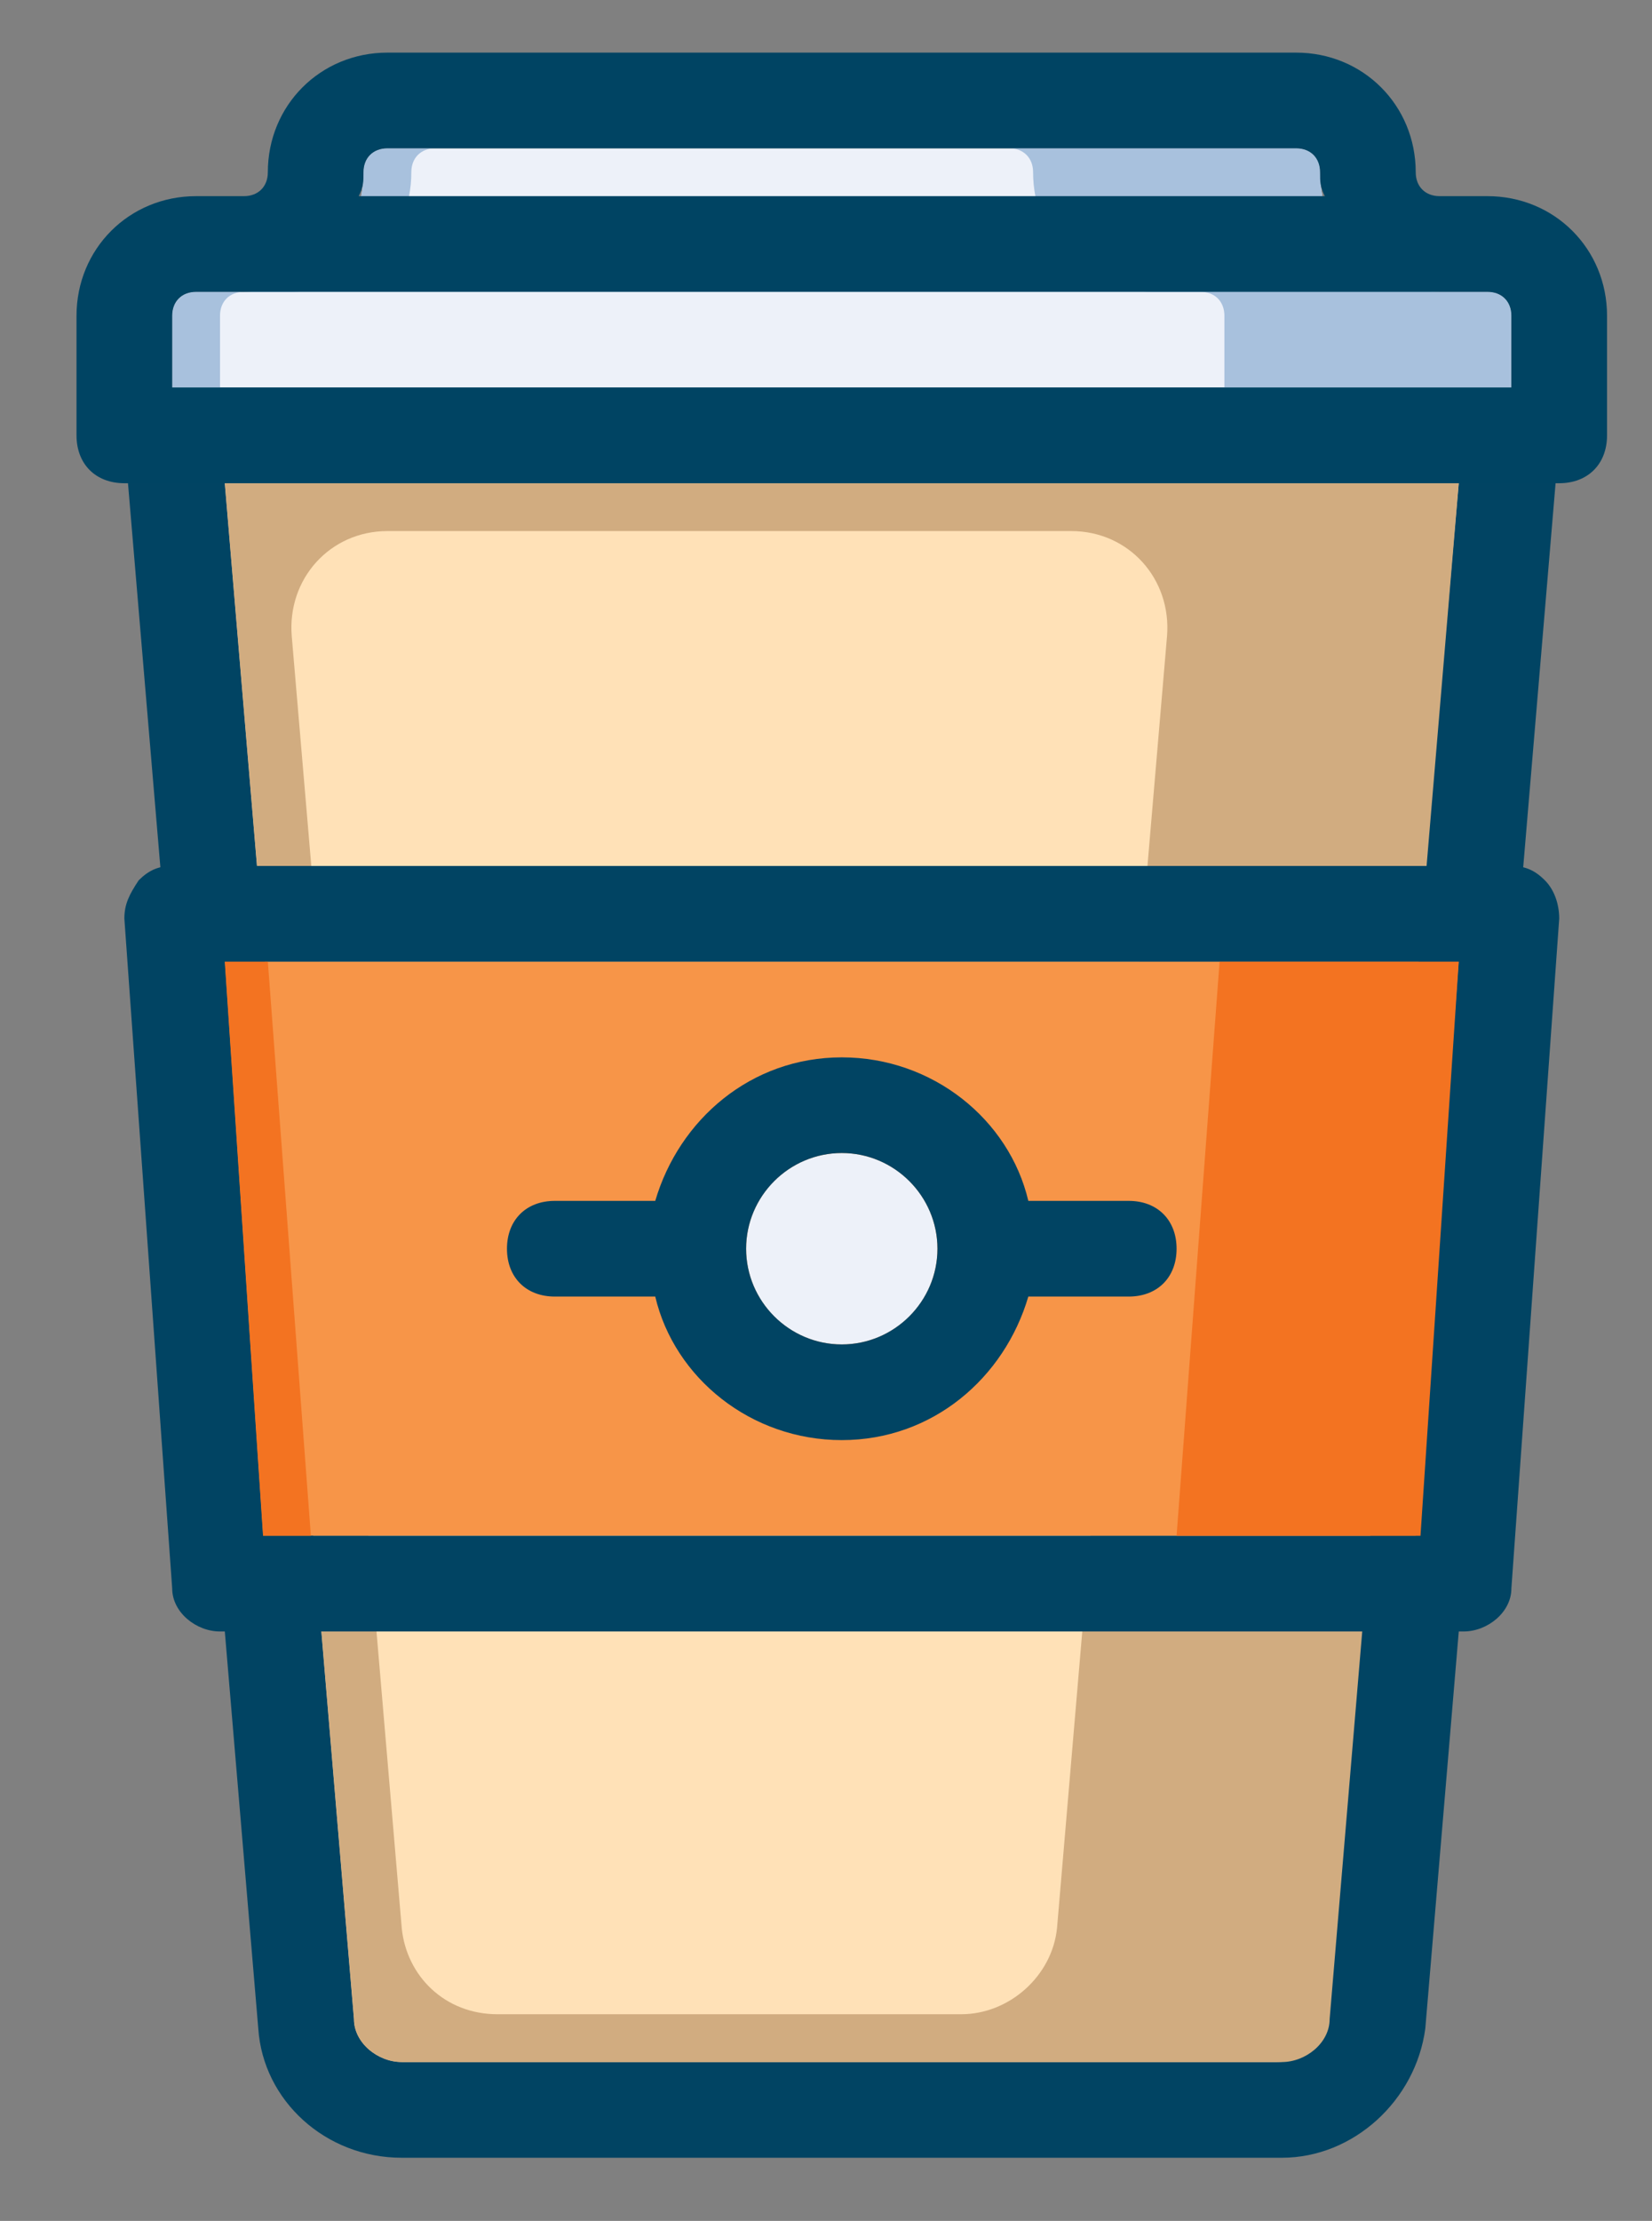
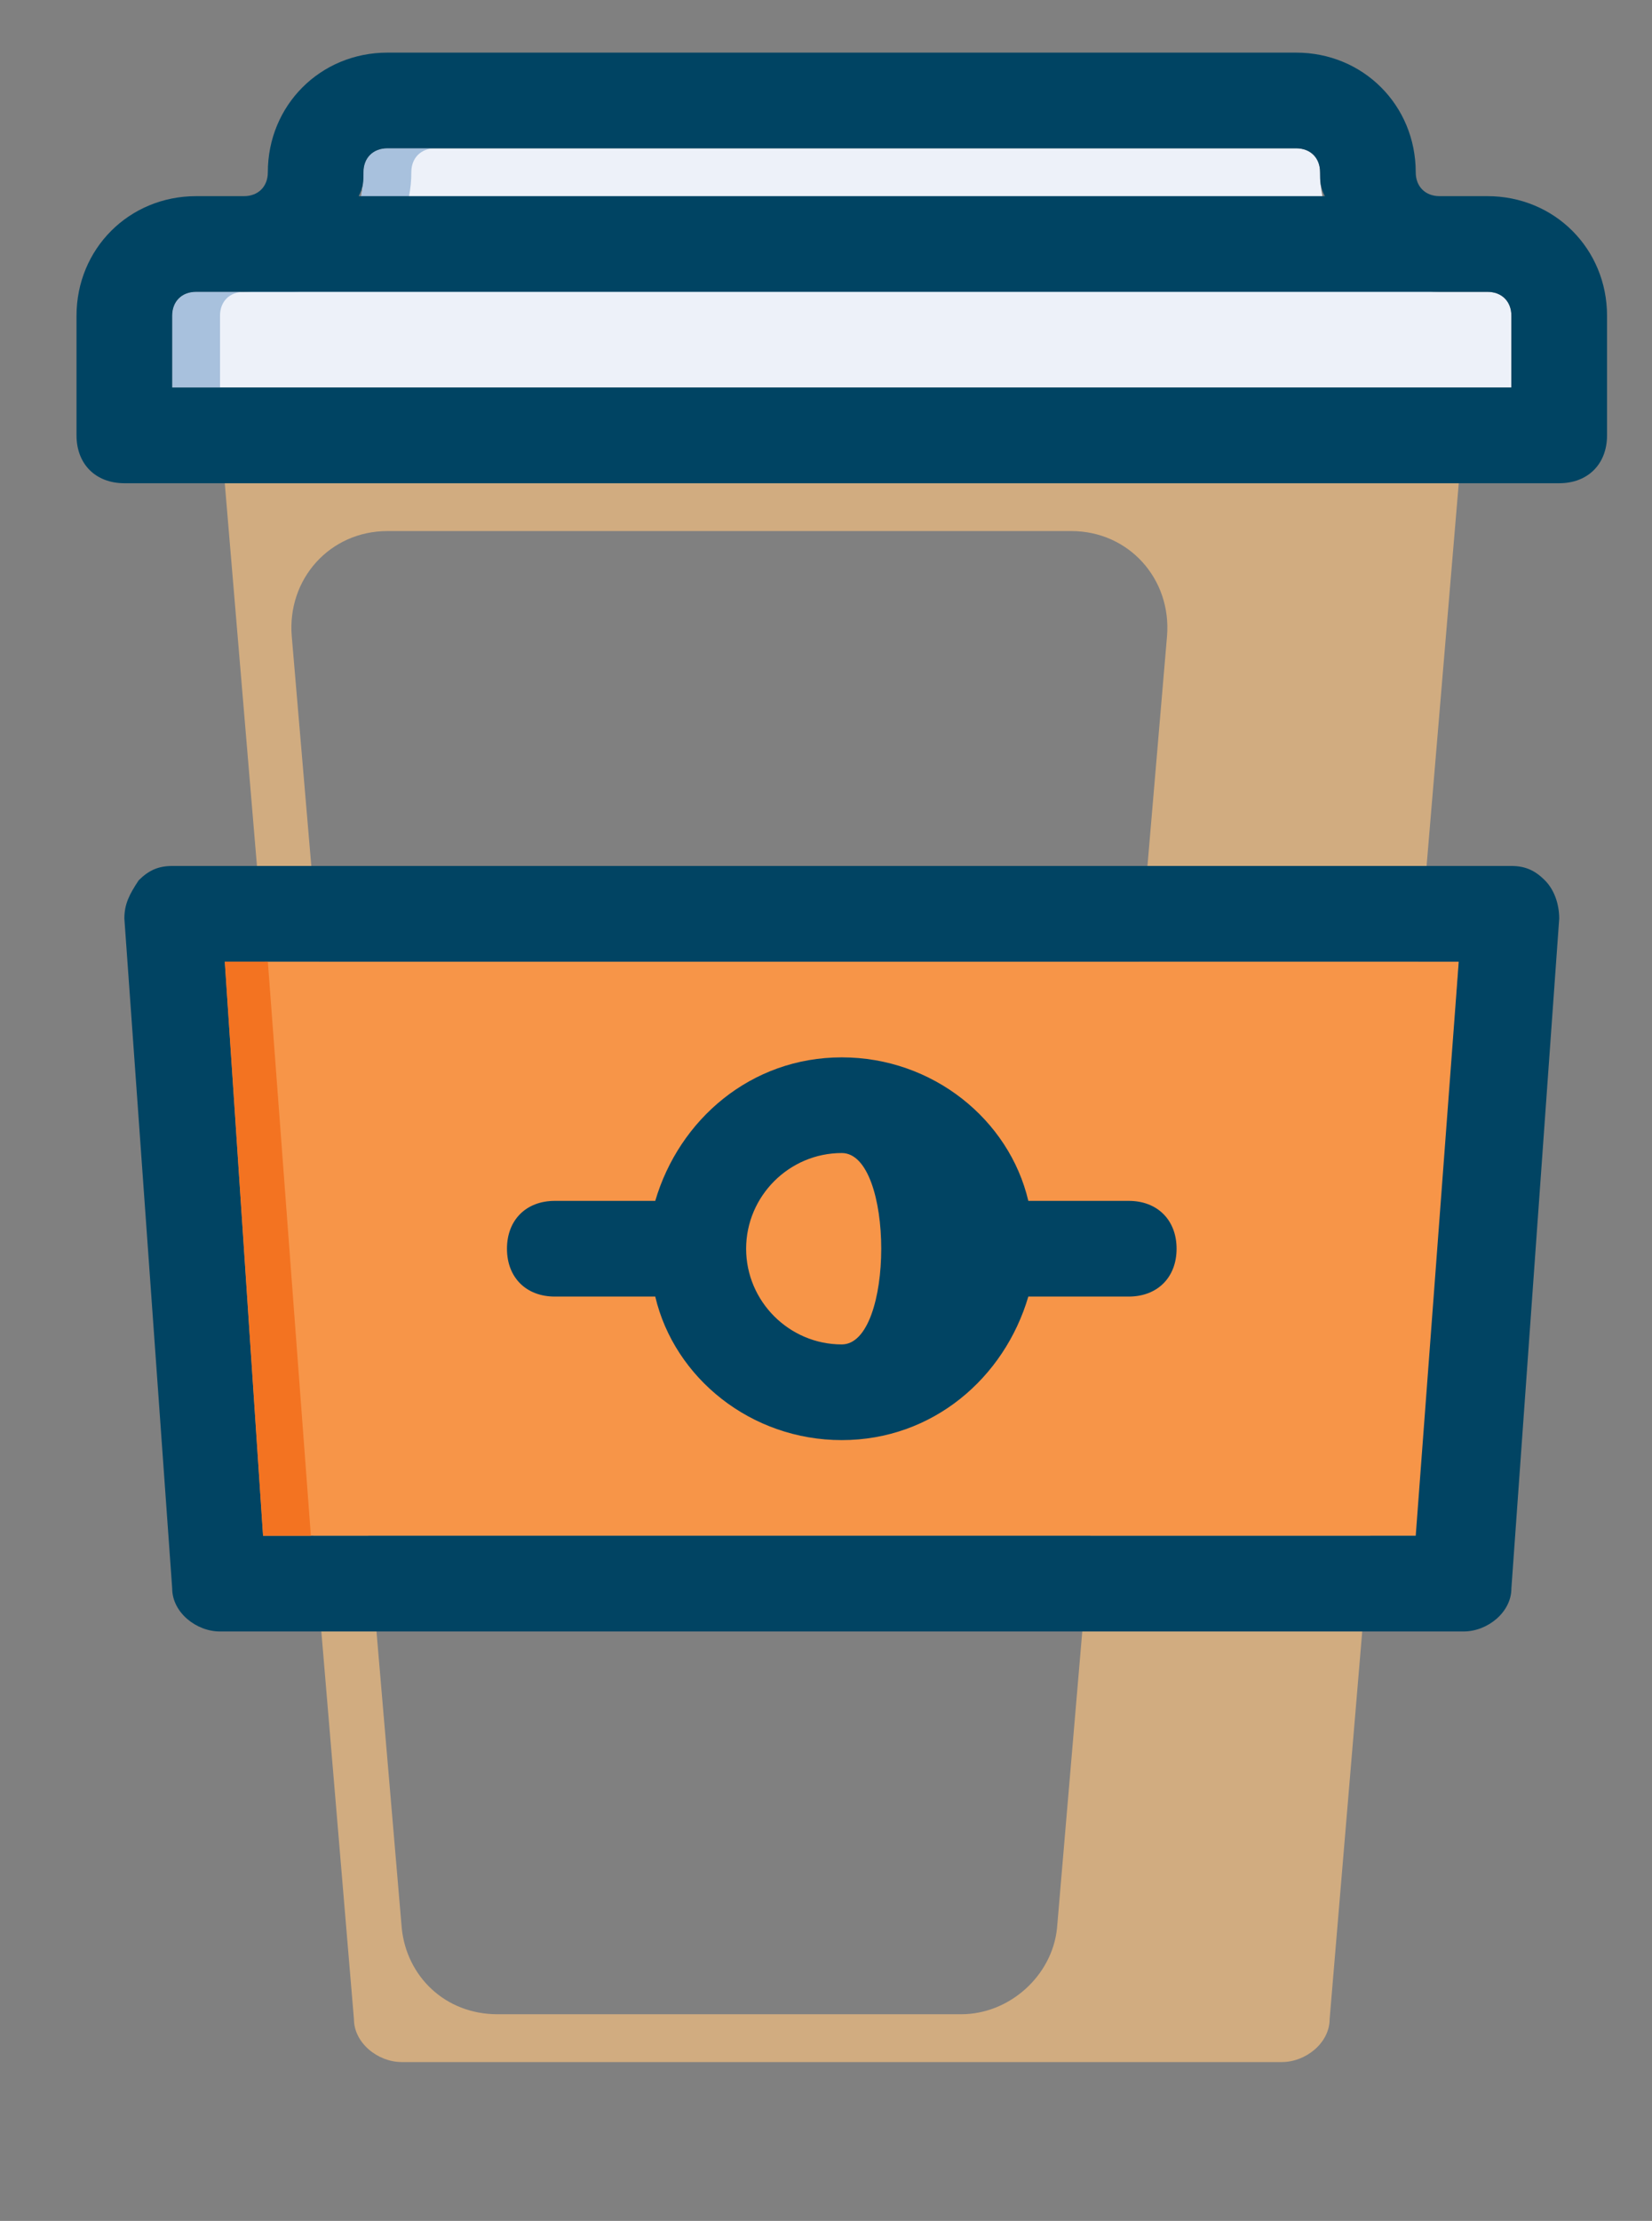
<svg xmlns="http://www.w3.org/2000/svg" version="1.1" id="coffee_to_go" x="0px" y="0px" width="157px" height="211px" viewBox="0 0 157 211" enable-background="new 0 0 157 211" xml:space="preserve">
  <rect x="0" y="0" width="157" height="211" fill="#808080" stroke="none" />
  <g id="parts_group">
-     <path fill="#FFE1B7" d="M21.364,45.909l12.273,145.907c0,2.272,2.272,4.093,4.545,4.093h83.178c2.273,0,4.546-1.82,4.546-4.093   l12.731-145.907H21.364z" />
-     <path fill="#014463" d="M121.819,205H38.183c-7.273,0-13.184-5.455-13.636-12.273L11.818,41.818c0-1.365,0.455-2.728,1.365-3.638   c0.908-0.907,1.818-1.362,3.181-1.362h127.273c1.362,0,2.272,0.455,3.183,1.362c0.909,0.91,1.362,2.273,1.362,3.638   l-12.727,150.908C134.545,199.545,128.637,205,121.819,205 M21.364,45.909l12.273,145.907c0,2.272,2.272,4.093,4.545,4.093h83.178   c2.273,0,4.546-1.82,4.546-4.093l12.731-145.907H21.364z" />
    <path fill="#D1AC80" d="M111.818,45.909H26.362h-5L33.636,191.82c0,2.273,2.272,4.089,4.545,4.089h73.638h10.001   c2.272,0,4.545-1.815,4.545-4.089l12.27-145.911H111.818z M38.181,183.183L27.728,60.456C27.272,55,31.363,50.455,36.818,50.455   h64.999c5.455,0,9.544,4.545,9.091,10.001l-10.453,122.727c-0.458,4.546-4.546,8.181-9.092,8.181H47.272   C42.271,191.363,38.636,187.729,38.181,183.183" />
    <polygon fill="#F79548" points="135.003,145.909 138.639,91.364 21.364,91.364 25,145.909  " />
    <path fill="#014463" d="M139.091,155H20.909c-2.273,0-4.545-1.82-4.545-4.093l-4.545-63.634c0-1.365,0.455-2.273,1.362-3.638   c0.91-0.908,1.818-1.363,3.183-1.363h127.273c1.362,0,2.272,0.455,3.183,1.363c0.905,0.91,1.362,2.272,1.362,3.638l-4.545,63.634   C143.637,153.18,141.363,155,139.091,155 M25,145.909h109.545l4.089-54.545H21.364L25,145.909z" />
-     <polygon fill="#F37321" points="115.906,91.364 111.818,145.909 134.998,145.909 138.634,91.364  " />
    <polygon fill="#F37321" points="21.364,91.364 25,145.909 29.545,145.909 25.455,91.364  " />
    <path fill="#EDF1F9" d="M143.637,30c0-1.363-0.91-2.272-2.273-2.272h-4.545c-6.365,0-11.363-5.001-11.363-11.364   c0-1.363-0.91-2.273-2.273-2.273H36.818c-1.363,0-2.273,0.91-2.273,2.273c0,6.363-5,11.364-11.364,11.364h-4.545   c-1.363,0-2.272,0.91-2.272,2.272v6.818h127.273V30z" />
-     <path fill="#A8C1DD" d="M141.363,27.728h-4.545c-6.365,0-11.363-5.001-11.363-11.364c0-1.363-0.91-2.273-2.273-2.273H95.909   c1.362,0,2.272,0.91,2.272,2.273c0,6.363,4.998,11.364,11.363,11.364h4.546c1.362,0,2.272,0.91,2.272,2.272v6.818h27.273V30   C143.637,28.637,142.727,27.728,141.363,27.728" />
-     <path fill="#EDF1F9" d="M80,109.545c5.016,0,9.091,4.075,9.091,9.092c0,5.016-4.075,9.091-9.091,9.091   c-5.018,0-9.091-4.075-9.091-9.091C70.909,113.62,74.982,109.545,80,109.545" />
-     <path fill="#014463" d="M107.272,114.091h-9.544c-1.819-7.728-9.09-13.636-17.729-13.636c-8.636,0-15.454,5.909-17.727,13.636   h-9.546c-2.728,0-4.546,1.82-4.546,4.546c0,2.725,1.818,4.545,4.546,4.545h9.546c1.817,7.729,9.091,13.637,17.727,13.637   c8.639,0,15.456-5.908,17.729-13.637h9.544c2.726,0,4.546-1.82,4.546-4.545C111.818,115.911,109.998,114.091,107.272,114.091    M80,127.728c-5,0-9.091-4.093-9.091-9.091S75,109.545,80,109.545c4.998,0,9.091,4.094,9.091,9.092S84.998,127.728,80,127.728" />
+     <path fill="#014463" d="M107.272,114.091h-9.544c-1.819-7.728-9.09-13.636-17.729-13.636c-8.636,0-15.454,5.909-17.727,13.636   h-9.546c-2.728,0-4.546,1.82-4.546,4.546c0,2.725,1.818,4.545,4.546,4.545h9.546c1.817,7.729,9.091,13.637,17.727,13.637   c8.639,0,15.456-5.908,17.729-13.637h9.544c2.726,0,4.546-1.82,4.546-4.545C111.818,115.911,109.998,114.091,107.272,114.091    M80,127.728c-5,0-9.091-4.093-9.091-9.091S75,109.545,80,109.545S84.998,127.728,80,127.728" />
    <path fill="#A8C1DD" d="M39.091,16.364c0-1.363,0.91-2.273,2.273-2.273h-4.545c-1.363,0-2.273,0.91-2.273,2.273   c0,6.363-5,11.364-11.364,11.364h4.546C34.09,27.728,39.091,22.727,39.091,16.364" />
    <path fill="#A8C1DD" d="M23.182,27.728h-4.545c-1.363,0-2.272,0.91-2.272,2.272v6.818h4.545V30   C20.909,28.637,21.819,27.728,23.182,27.728" />
    <path fill="#004463" d="M141.363,18.636h-4.545c-1.363,0-2.273-0.91-2.273-2.272C134.545,10,129.547,5,123.182,5H36.818   c-6.363,0-11.364,5-11.364,11.364c0,1.363-0.91,2.272-2.273,2.272h-4.545c-6.363,0-11.364,5-11.364,11.364v11.364   c0,2.728,1.818,4.545,4.546,4.545h136.363c2.726,0,4.546-1.818,4.546-4.545V30C152.728,23.637,147.729,18.636,141.363,18.636    M34.545,16.364c0-1.363,0.91-2.273,2.273-2.273h86.363c1.363,0,2.273,0.91,2.273,2.273c0,0.91,0,1.363,0.452,2.272H34.09   C34.545,17.727,34.545,17.273,34.545,16.364 M143.637,36.818H16.364V30c0-1.363,0.91-2.272,2.272-2.272h2.273h2.272h113.637h2.272   h2.272c1.363,0,2.273,0.91,2.273,2.272V36.818z" />
  </g>
</svg>